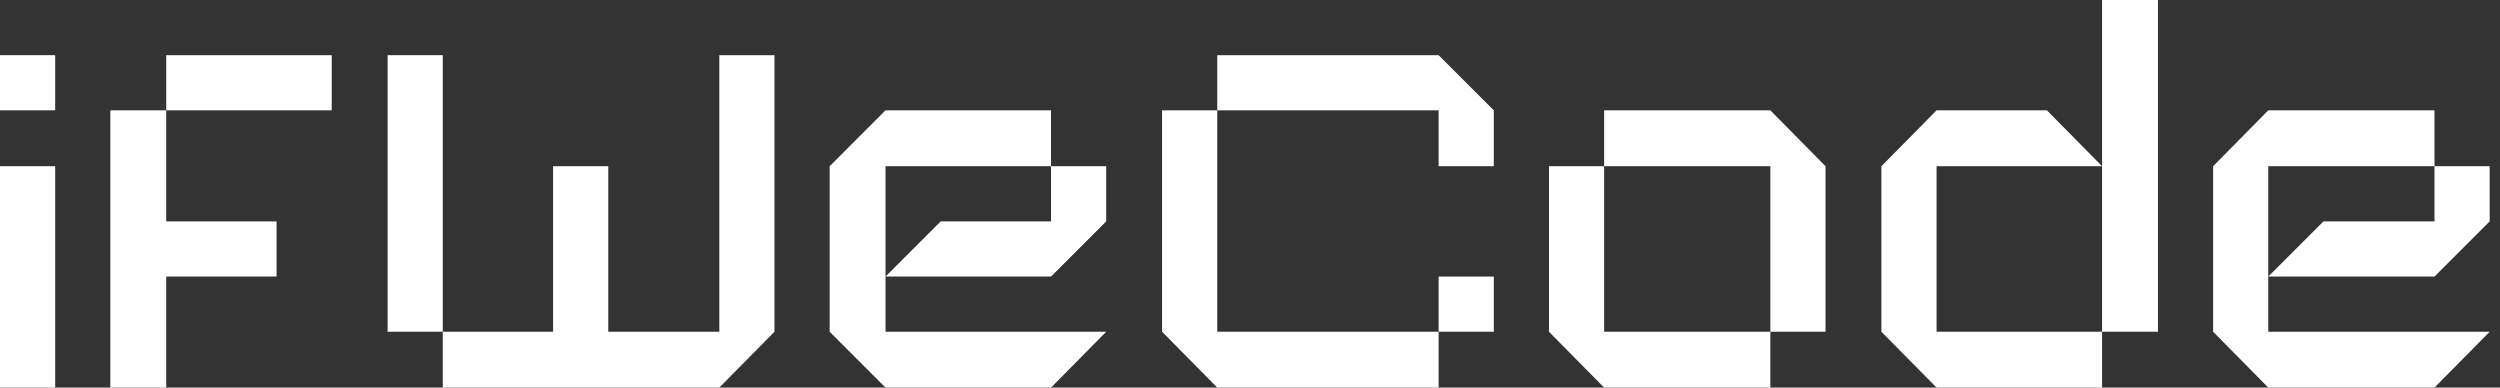
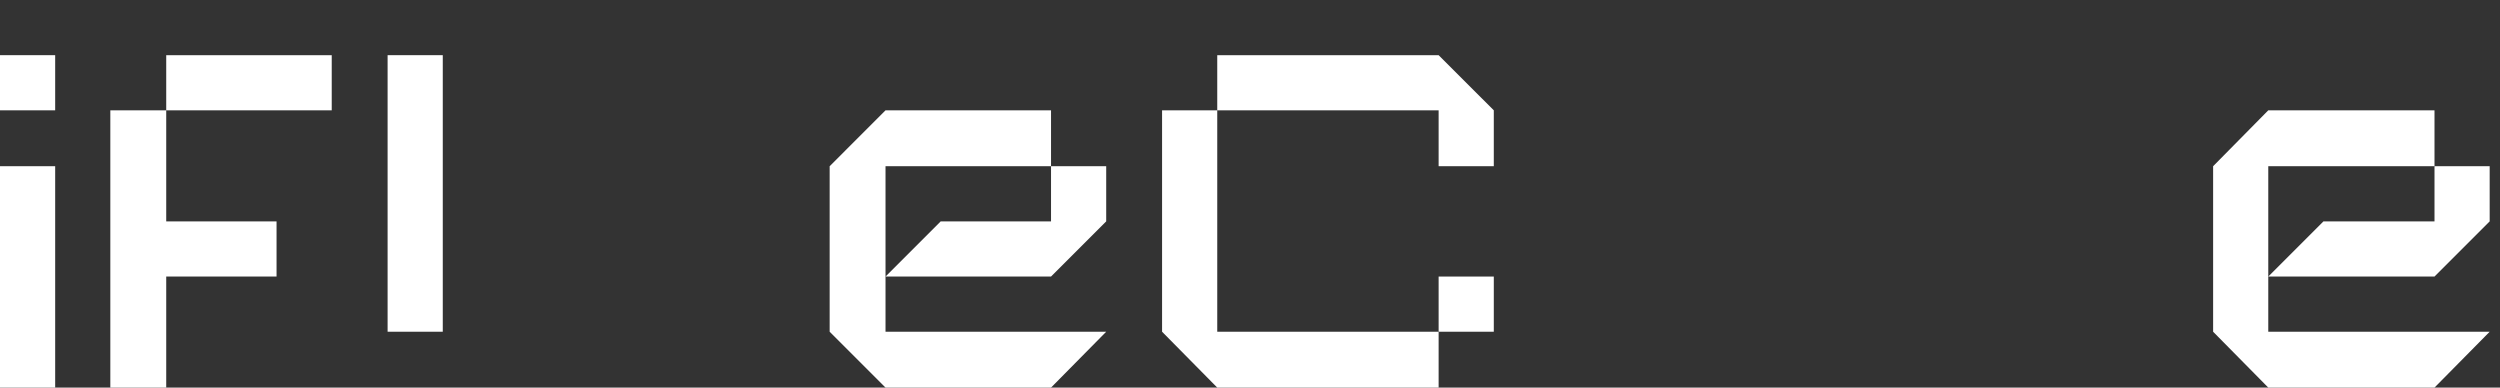
<svg xmlns="http://www.w3.org/2000/svg" width="129" height="20" viewBox="0 0 129 20" fill="none">
  <rect x="0" y="0" width="129" height="20" fill="#333333" stroke="none" />
  <path d="M122.773 11.423H119.89L117.043 14.27H119.89H122.773H125.62L128.467 11.423V8.577H125.62V11.423H122.773Z" fill="white" />
  <path d="M117.043 11.423V8.577H119.89H122.773H125.62V5.693H122.773H119.89H117.043L114.197 8.577V11.423V14.27V17.117L117.043 20H119.89H122.773H125.62L128.467 17.117H125.62H122.773H119.89H117.043V14.27V11.423Z" fill="white" />
-   <path d="M102.774 17.117H99.927V14.27V11.423V8.577H102.774H105.62H108.467L105.62 5.693H102.774H99.927L97.08 8.577V11.423V14.27V17.117L99.927 20H102.774H105.62H108.467V17.117H105.62H102.774Z" fill="white" />
-   <path d="M108.467 2.372V2.847V5.693V8.577V11.423V14.27V17.117H111.35V14.27V11.423V8.577V5.693V2.847V2.372V0H108.467V2.372Z" fill="white" />
-   <path d="M88.503 5.693H86.533H85.657H82.773V8.577H79.927V11.423V14.27V17.117L82.773 20H85.365H85.657H88.503H91.35V17.117H88.503H85.657H85.365H82.773V14.27V11.423V8.577H85.657H86.533H88.503H91.35V11.423V14.27V17.117H94.197V14.27V11.423V8.577L91.35 5.693H88.503Z" fill="white" />
  <path d="M77.08 14.27H74.233V17.117H77.08V14.27Z" fill="white" />
  <path d="M74.233 2.847H71.387H68.504H65.657H62.81V5.693H59.963V8.577V11.423V14.27V17.117L62.81 20H65.657H68.504H71.387H74.233V17.117H71.387H68.504H65.657H62.81V14.27V11.423V8.577V5.693H65.657H68.504H71.387H74.233V8.577H77.08V5.693L74.233 2.847Z" fill="white" />
  <path d="M45.693 8.577H48.54H51.387H54.233V5.693H51.387H48.54H45.693L42.81 8.577V11.423V14.27V17.117L45.693 20H48.54H51.387H54.233L57.08 17.117H54.233H51.387H48.54H45.693V14.27V11.423V8.577Z" fill="white" />
  <path d="M54.233 11.423H51.387H48.54L45.693 14.27H48.54H51.387H54.233L57.08 11.423V8.577H54.233V11.423Z" fill="white" />
  <path d="M22.847 11.423V8.577V5.693V2.847H20V5.693V8.577V11.423V14.27V17.117H22.847V14.27V11.423Z" fill="white" />
-   <path d="M37.117 5.693V8.577V11.423V14.27V17.117H34.27H33.321H31.387V14.27V11.423V8.577H28.54V11.423V14.27V17.117H28.102H22.847V20H28.102H28.54H31.387H33.321H34.27H37.117L39.963 17.117V14.27V11.423V8.577V5.693V2.847H37.117V5.693Z" fill="white" />
  <path d="M11.423 2.847H10.693H8.577V5.693H5.693V8.577V11.423V14.27V17.117V20H8.577V17.117V14.27H10.547H11.423H14.27V11.423H11.423H10.547H8.577V8.577V5.693H10.693H11.423H13.905H17.117V2.847H13.905H11.423Z" fill="white" />
  <path d="M2.847 2.847H0V5.693H2.847V2.847Z" fill="white" />
  <path d="M0 11.423V14.27V17.117V20H2.847V17.117V14.27V11.423V8.577H0V11.423Z" fill="white" />
</svg>